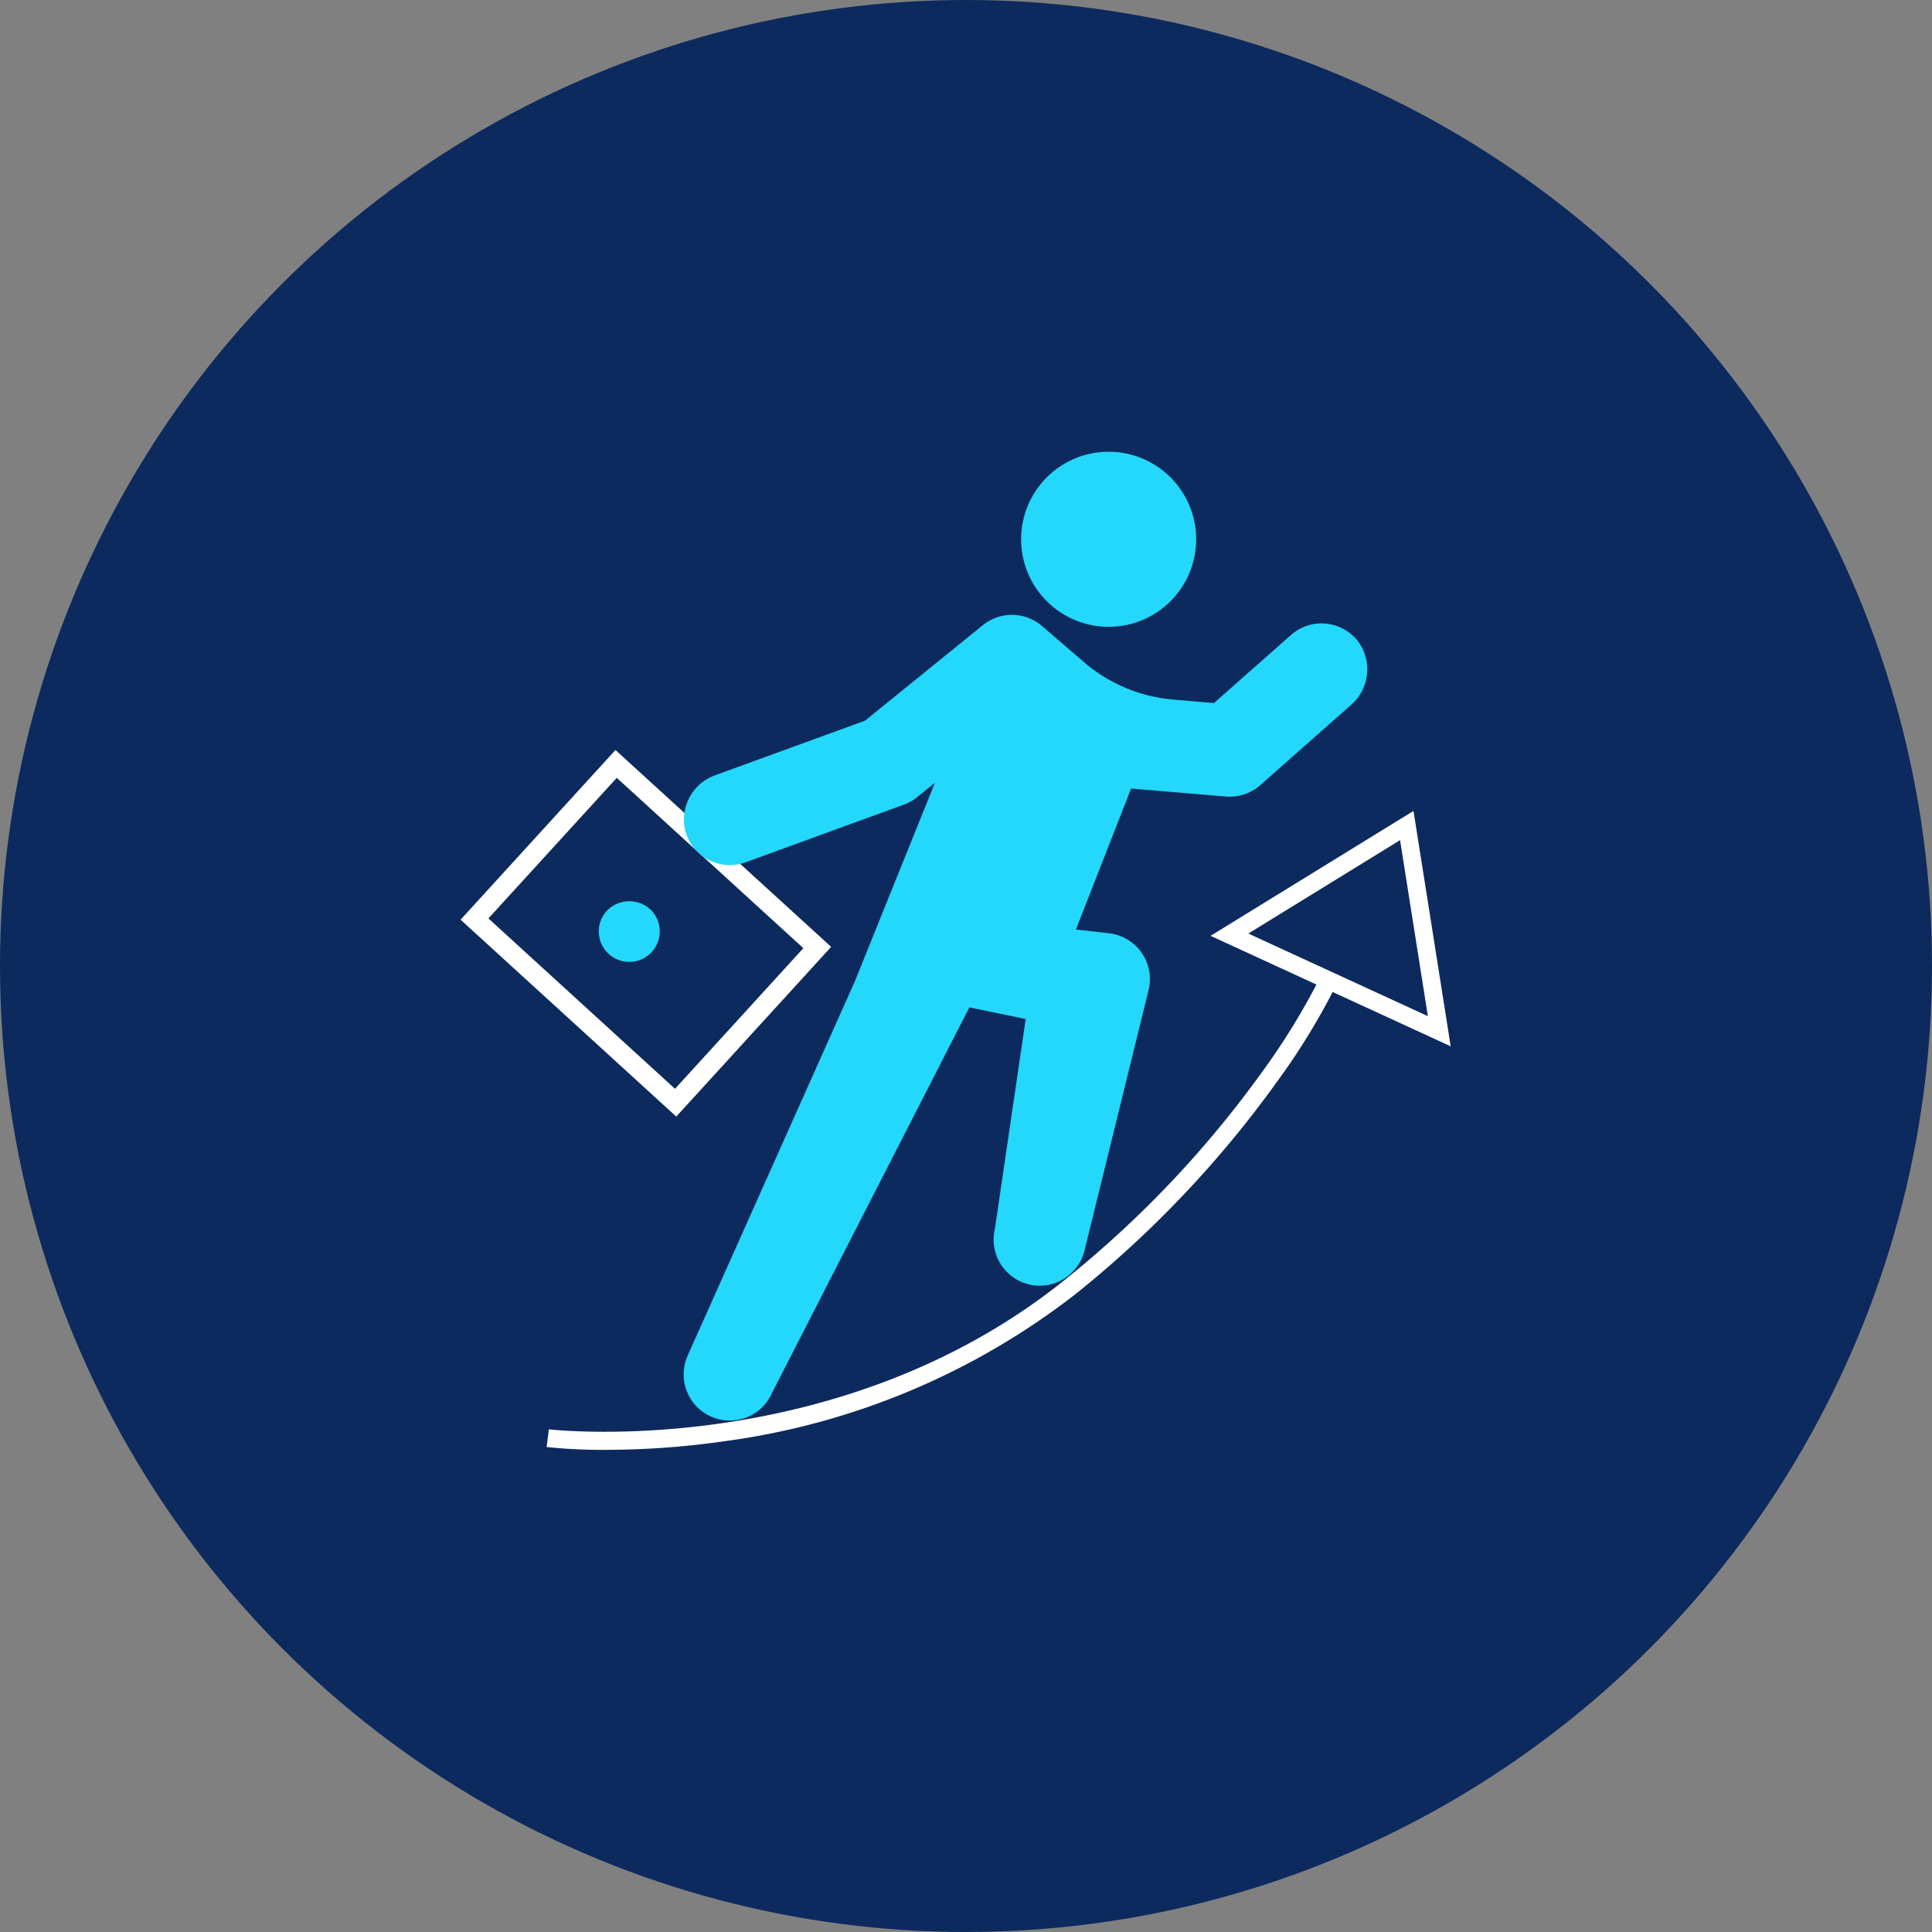
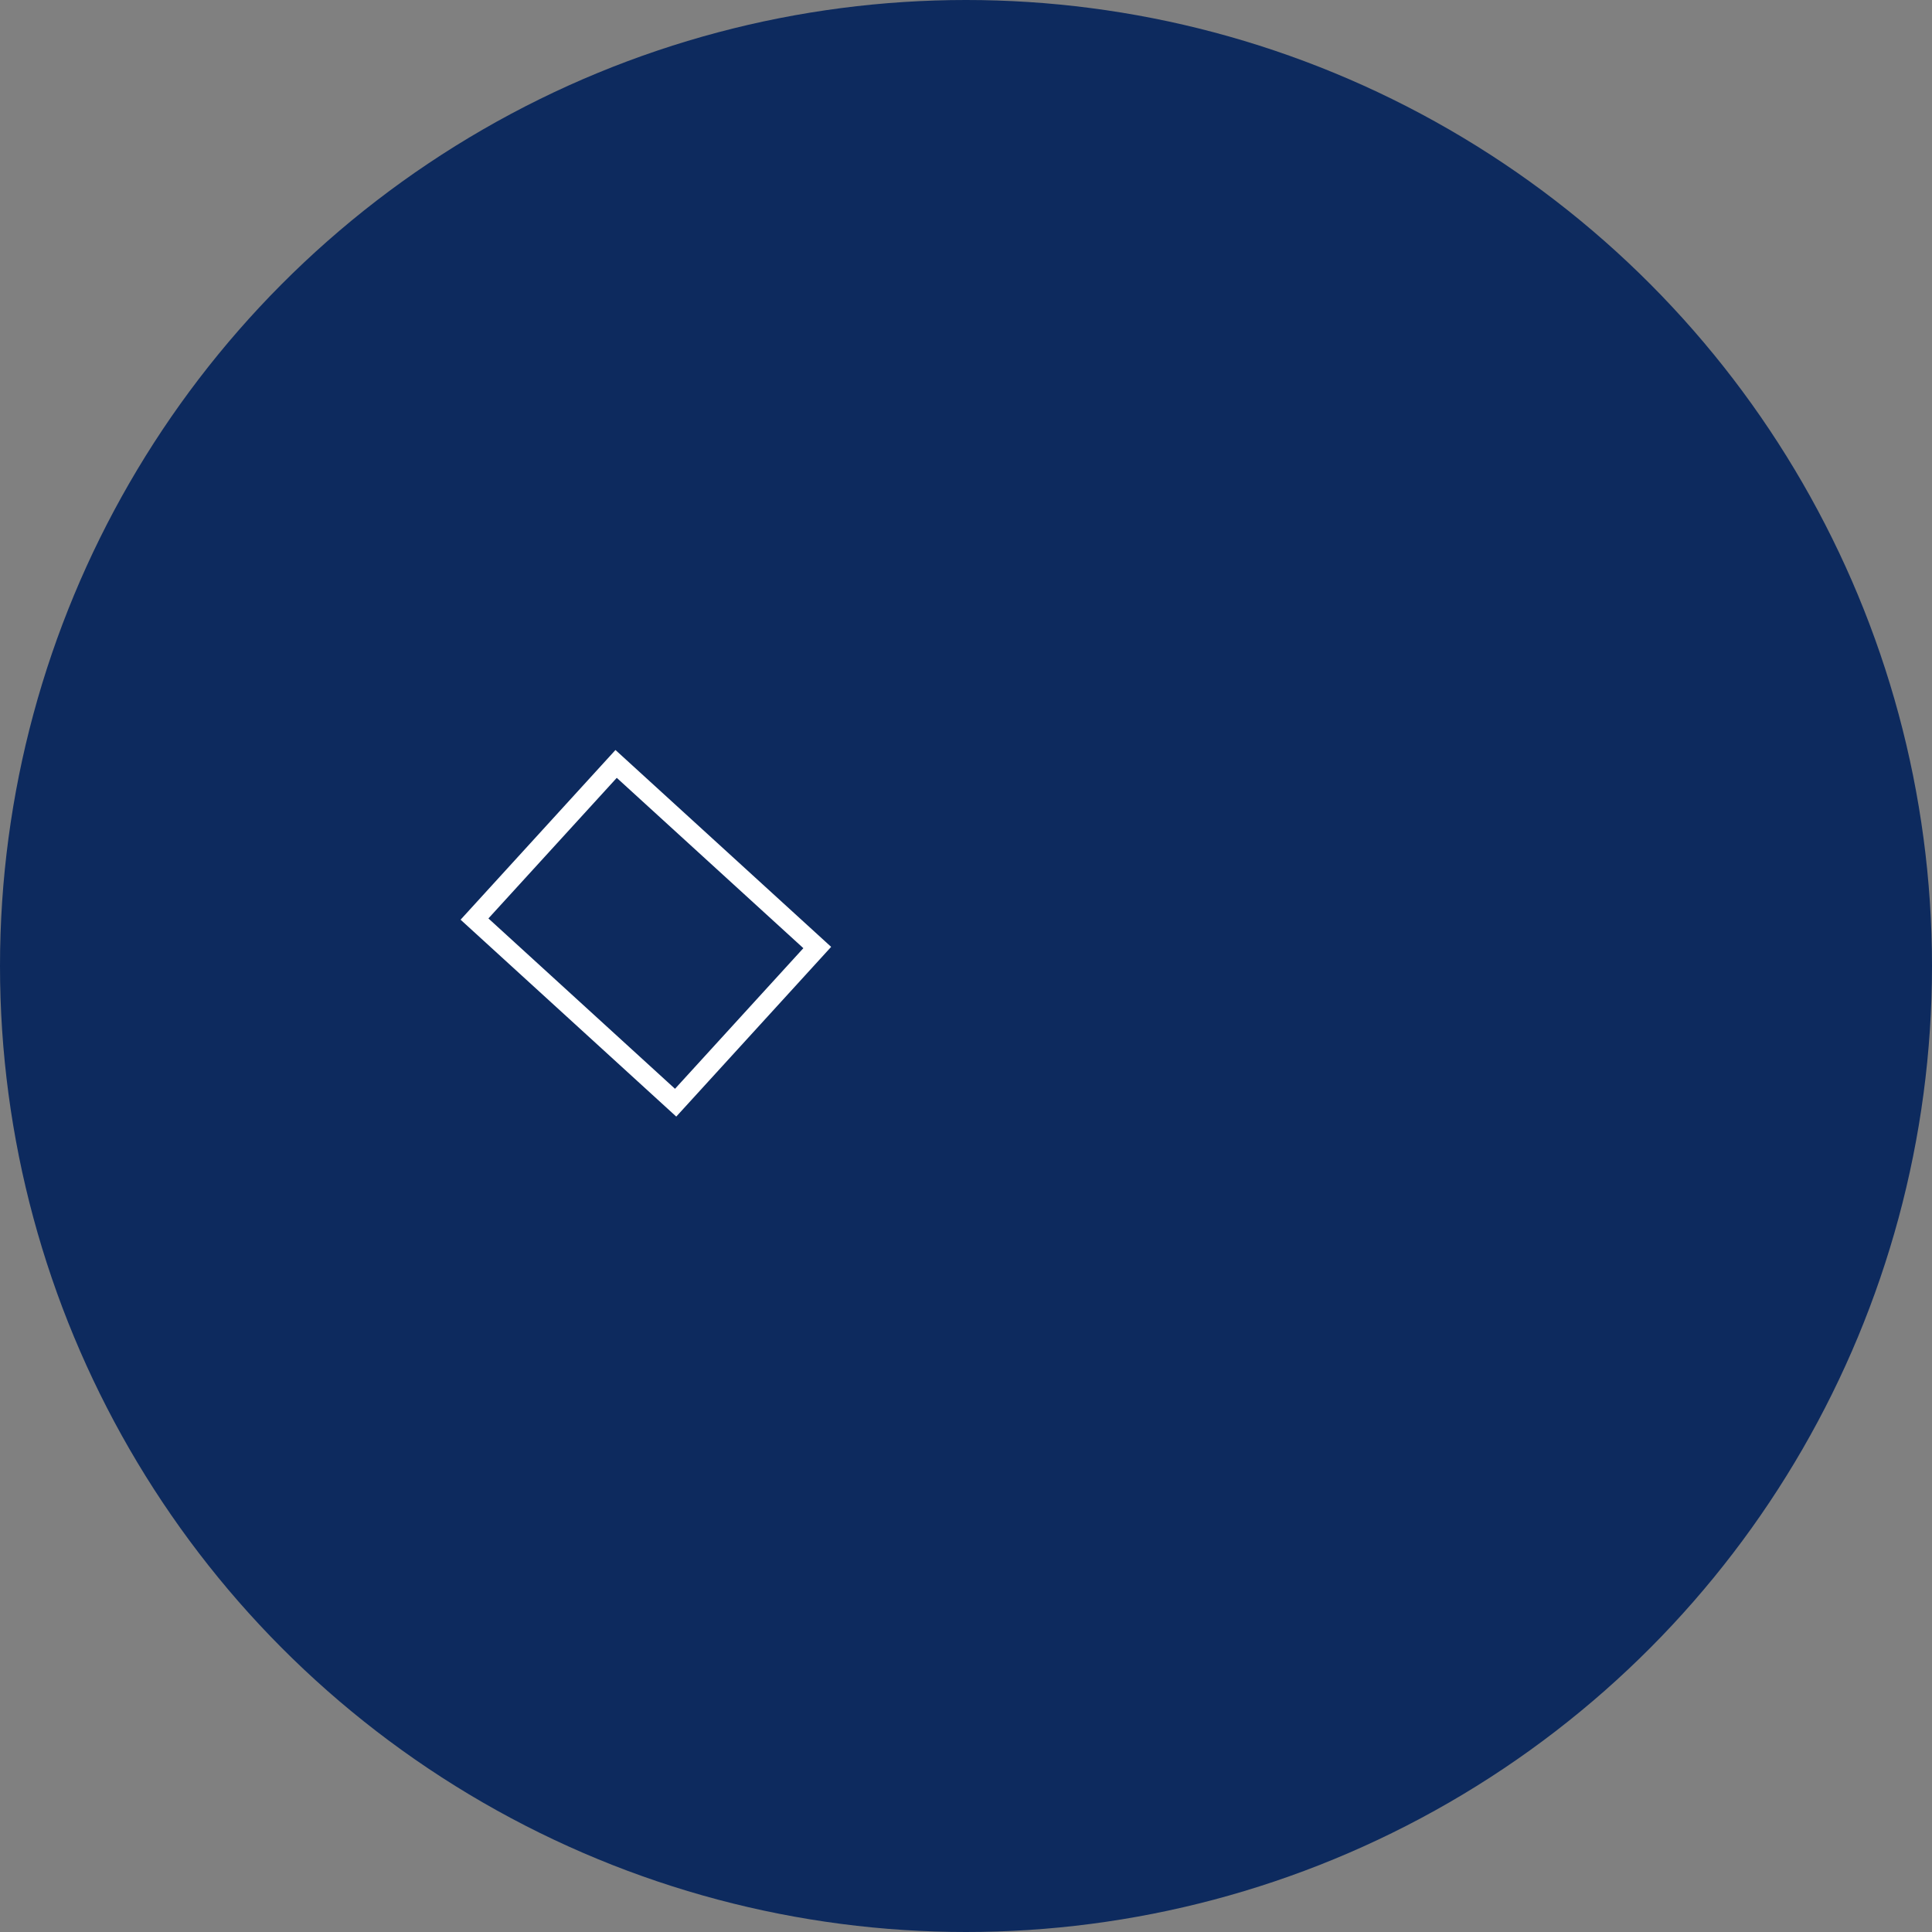
<svg xmlns="http://www.w3.org/2000/svg" id="Icon_Employee_Dev" data-name="Icon_Employee Dev" width="121" height="121" viewBox="0 0 121 121">
  <rect x="0" y="0" width="121" height="121" fill="#808080" stroke="none" />
  <defs>
    <clipPath id="clip-path">
-       <rect id="Rectangle_903" data-name="Rectangle 903" width="62.01" height="62.511" fill="none" />
-     </clipPath>
+       </clipPath>
  </defs>
  <circle id="Ellipse_23" data-name="Ellipse 23" cx="60.5" cy="60.5" r="60.5" fill="#0d2a5e" />
  <g id="Group_1617" data-name="Group 1617" transform="translate(28.846 28.292)">
    <path id="Path_1211" data-name="Path 1211" d="M1.743,98.705,9.782,89.9l11.686,10.668-8.039,8.807ZM0,98.784l13.508,12.331,9.7-10.629L9.7,88.156Z" transform="translate(0 -69.476)" fill="#fff" />
    <g id="Group_1614" data-name="Group 1614">
      <g id="Group_1613" data-name="Group 1613" clip-path="url(#clip-path)">
        <path id="Path_1212" data-name="Path 1212" d="M38.876,126.621a1.909,1.909,0,1,0,2.748-.181,1.948,1.948,0,0,0-2.748.181" transform="translate(-29.772 -97.807)" fill="#23d8fa" />
        <path id="Path_1213" data-name="Path 1213" d="M162.566,10.965a5.482,5.482,0,1,0-5.482-5.482,5.482,5.482,0,0,0,5.482,5.482" transform="translate(-121.978)" fill="#23d8fa" />
-         <path id="Path_1214" data-name="Path 1214" d="M104.692,47.267a2.888,2.888,0,0,0-4.111-.292l-4.825,4.263L93.2,51.021a9.844,9.844,0,0,1-5.589-2.347l-2.627-2.26a2.888,2.888,0,0,0-3.7-.055l-7.38,5.981-9.373,3.415a2.946,2.946,0,0,0-1.852,3.6,2.885,2.885,0,0,0,3.746,1.856l9.91-3.61a2.889,2.889,0,0,0,.83-.47l1.114-.9L73.267,68.661,62.8,92.095a2.888,2.888,0,1,0,5.274,2.355L80.436,70.3l3.529.728L82.038,84.151a2.888,2.888,0,0,0,5.609,1.379l4.012-16.314a2.888,2.888,0,0,0-2.478-3.559l-2.071-.235,3.454-8.829,5.936.5a2.891,2.891,0,0,0,2.156-.714l5.678-5.018a2.951,2.951,0,0,0,.359-4.1" transform="translate(-48.571 -35.499)" fill="#23d8fa" />
+         <path id="Path_1214" data-name="Path 1214" d="M104.692,47.267a2.888,2.888,0,0,0-4.111-.292l-4.825,4.263L93.2,51.021a9.844,9.844,0,0,1-5.589-2.347l-2.627-2.26a2.888,2.888,0,0,0-3.7-.055l-7.38,5.981-9.373,3.415a2.946,2.946,0,0,0-1.852,3.6,2.885,2.885,0,0,0,3.746,1.856l9.91-3.61a2.889,2.889,0,0,0,.83-.47l1.114-.9L73.267,68.661,62.8,92.095L80.436,70.3l3.529.728L82.038,84.151a2.888,2.888,0,0,0,5.609,1.379l4.012-16.314a2.888,2.888,0,0,0-2.478-3.559l-2.071-.235,3.454-8.829,5.936.5a2.891,2.891,0,0,0,2.156-.714l5.678-5.018a2.951,2.951,0,0,0,.359-4.1" transform="translate(-48.571 -35.499)" fill="#23d8fa" />
        <path id="Path_1215" data-name="Path 1215" d="M27.868,176.468a33.526,33.526,0,0,1-3.746-.176l.136-1.109c.179.022,18.1,2.053,32.3-9.349a66.27,66.27,0,0,0,12.353-13.007,42.771,42.771,0,0,0,3.714-6.074l1.015.468a42.865,42.865,0,0,1-3.8,6.225,67.38,67.38,0,0,1-12.584,13.258,45.72,45.72,0,0,1-22.09,9.236,52.112,52.112,0,0,1-7.3.527" transform="translate(-18.731 -113.957)" fill="#fff" />
-         <path id="Path_1216" data-name="Path 1216" d="M225.215,115.405l-15.039-6.919,12.71-7.823Zm-12.675-7.062,11.246,5.174-1.742-11.024Z" transform="translate(-163.205 -78.167)" fill="#fff" />
      </g>
    </g>
  </g>
</svg>